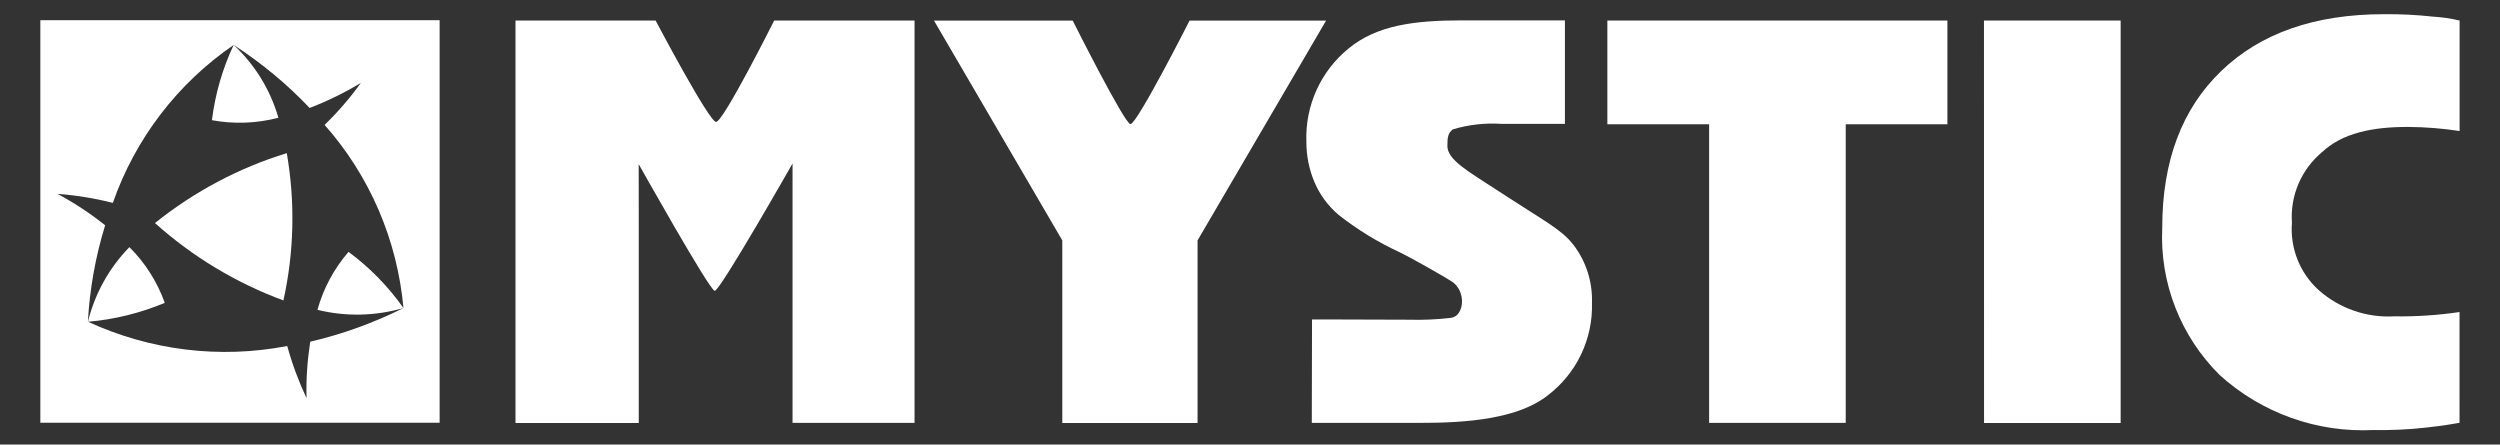
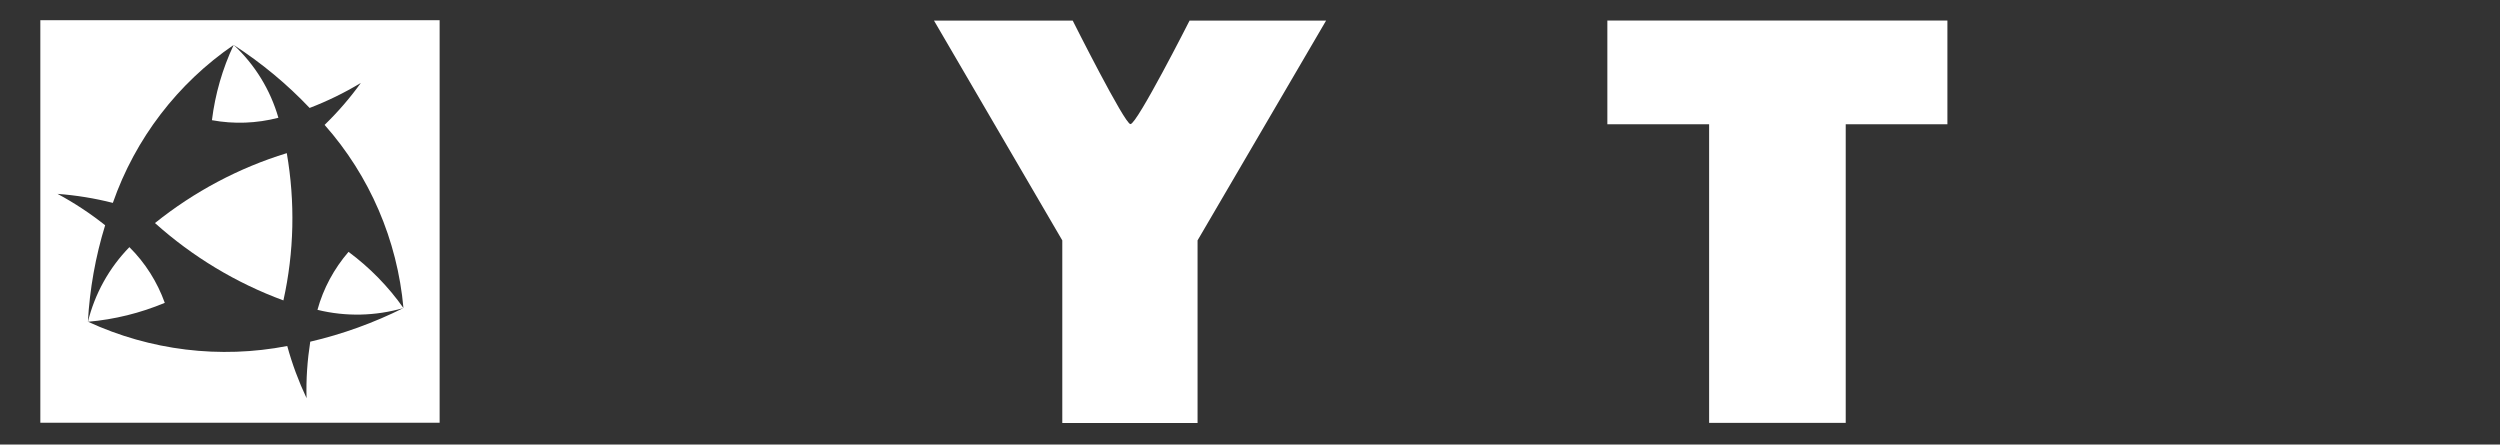
<svg xmlns="http://www.w3.org/2000/svg" version="1.1" id="Livello_3" x="0px" y="0px" viewBox="0 0 3186.3 566.6" style="enable-background:new 0 0 3186.3 566.6;" xml:space="preserve">
  <rect x="0" y="0" width="3186.3" height="566.6" fill="#333333" stroke="none" />
  <style type="text/css">
	.st0{fill:#FFFFFF;}
</style>
  <g transform="translate(-93.59 -194.715)">
    <path class="st0" d="M291.1,479c47.9,42.9,103.4,76.4,163.7,98.6l0,0c13.7-61.7,15.1-125.4,4.3-187.7   C398.1,408.6,341.1,438.9,291.1,479z" />
    <path class="st0" d="M145,220.5v513h508.9v-513H145z M607.8,587.3c-37.8,18.9-77.6,33.3-118.8,42.9c-3.7,23.9-5.4,47.9-4.7,72   c-10.1-21.5-18.4-43.7-24.6-66.5c-85.8,16.6-174.6,5.7-253.9-30.9c33.7-2.9,66.7-11.1,97.8-24.1c-9.6-26.7-24.9-51-45.1-71   c-25.8,26.4-44.1,59.4-52.9,95.3c2.3-41.9,9.7-83.3,22-123.2c-19-15.1-39.3-28.5-60.7-40c23.8,1.8,47.4,5.6,70.5,11.5   c28.6-81.9,82.5-152.3,154-201.3c-14.3,30.3-23.6,62.7-27.7,95.9c28.1,5.2,57.1,4.1,84.7-3.1c-10.2-35.5-29.9-67.7-57-92.8   c35.4,22.9,67.9,49.8,96.8,80.3c22.7-8.7,44.6-19.4,65.3-31.9c-13.8,19.2-29.2,37-46.2,53.5C564.9,418.9,600,500.7,607.8,587.3   c-19.4-27.5-43-51.6-70-71.6c-18.5,21.5-32.1,46.6-39.6,73.9C534.3,598.5,572.2,597.6,607.8,587.3z" />
    <path class="st0" d="M1609.7,221c0,0-66.8,131.7-75.3,131.9c-7.2,0.4-73.6-131.9-73.6-131.9H1284l163.5,280.1v232.7h172.4V501.1   L1783.7,221H1609.7z" />
-     <path class="st0" d="M2000.7,436.5c-35.4-23.1-62.3-37.9-62.4-55.7c0-12,1-16.2,6.9-21.2c20.3-6.1,41.5-8.4,62.7-7h80.2V220.7h-132   c-60.1,0-108,6.3-143.7,35.8c-35.5,28.9-55.4,72.7-53.8,118.4c-0.1,18.1,3.4,36,10.6,52.6c6.9,16,17.4,30,30.6,41.2   c24.1,18.9,50.4,35,78.3,47.8c9.2,4.3,55.6,30,68.3,38.7c8.6,7.5,12.3,19.3,9.8,30.4c-3.2,13.3-11.9,13.9-13.8,14.3   c-17.5,2-35.1,2.8-52.7,2.3l-94.4-0.3h-29.5l-0.3,131.8h134.6c65.1,0.3,128.9-5.6,166.3-35.2c36.7-28,57.6-71.9,56.2-118   c0.8-26.6-7.5-52.6-23.6-73.7C2083.1,486.7,2065.8,479,2000.7,436.5z" />
    <path class="st0" d="M2575.6,220.9h-433.4v132.2h129.7v380.6H2446V353.1h129.6L2575.6,220.9L2575.6,220.9z" />
-     <path class="st0" d="M2622.2,220.9l0.1,512.9h174.1V220.9H2622.2z" />
-     <path class="st0" d="M3145.2,597.9c-35.5,2-70.2-10.1-96.7-33.7c-23.9-21.8-36.3-53.4-33.8-85.6c-2.4-34.5,11.9-67.9,38.4-90   c25.7-24.1,63.5-32.2,109.7-32.1c22,0.1,43.9,1.9,65.6,5.2V220.9c-11.2-2.7-22.7-4.3-34.2-5c-20.7-2.3-41.4-3.3-62.2-3.1   c-88.1,0-157.2,24.1-207.4,72.4c-50.2,48.3-75.2,114.9-75.2,199.9c-3.3,70.1,23.4,138.3,73.3,187.7c53.5,48.4,124,73.6,196,70   c22.2,0.4,44.6-0.6,66.7-3.1c25.7-2.8,36.3-5.1,42.9-6.1V592.4C3200.8,596.5,3173,598.3,3145.2,597.9z" />
-     <path class="st0" d="M1080.3,220.9c0,0-65,129.6-74.1,129.2c-9.1-0.4-77-129.2-77-129.2H750.6v512.9h157.1V476.3   c0-12.3-0.1-72.4-0.1-72.4s90.3,161,96.9,161.5c6.6,0.5,99.2-162.3,99.2-162.3s0,59.4,0,73.3v257.3h155.5V220.9H1080.3z" />
  </g>
  <script id="useragent-switcher" type="text/javascript">
	navigator.__defineGetter__("userAgent", function() {return "Mozilla/5.0 (Windows NT 10.0; WOW64; rv:56.0) Gecko/20100101 Firefox/56.0"})
	</script>
</svg>